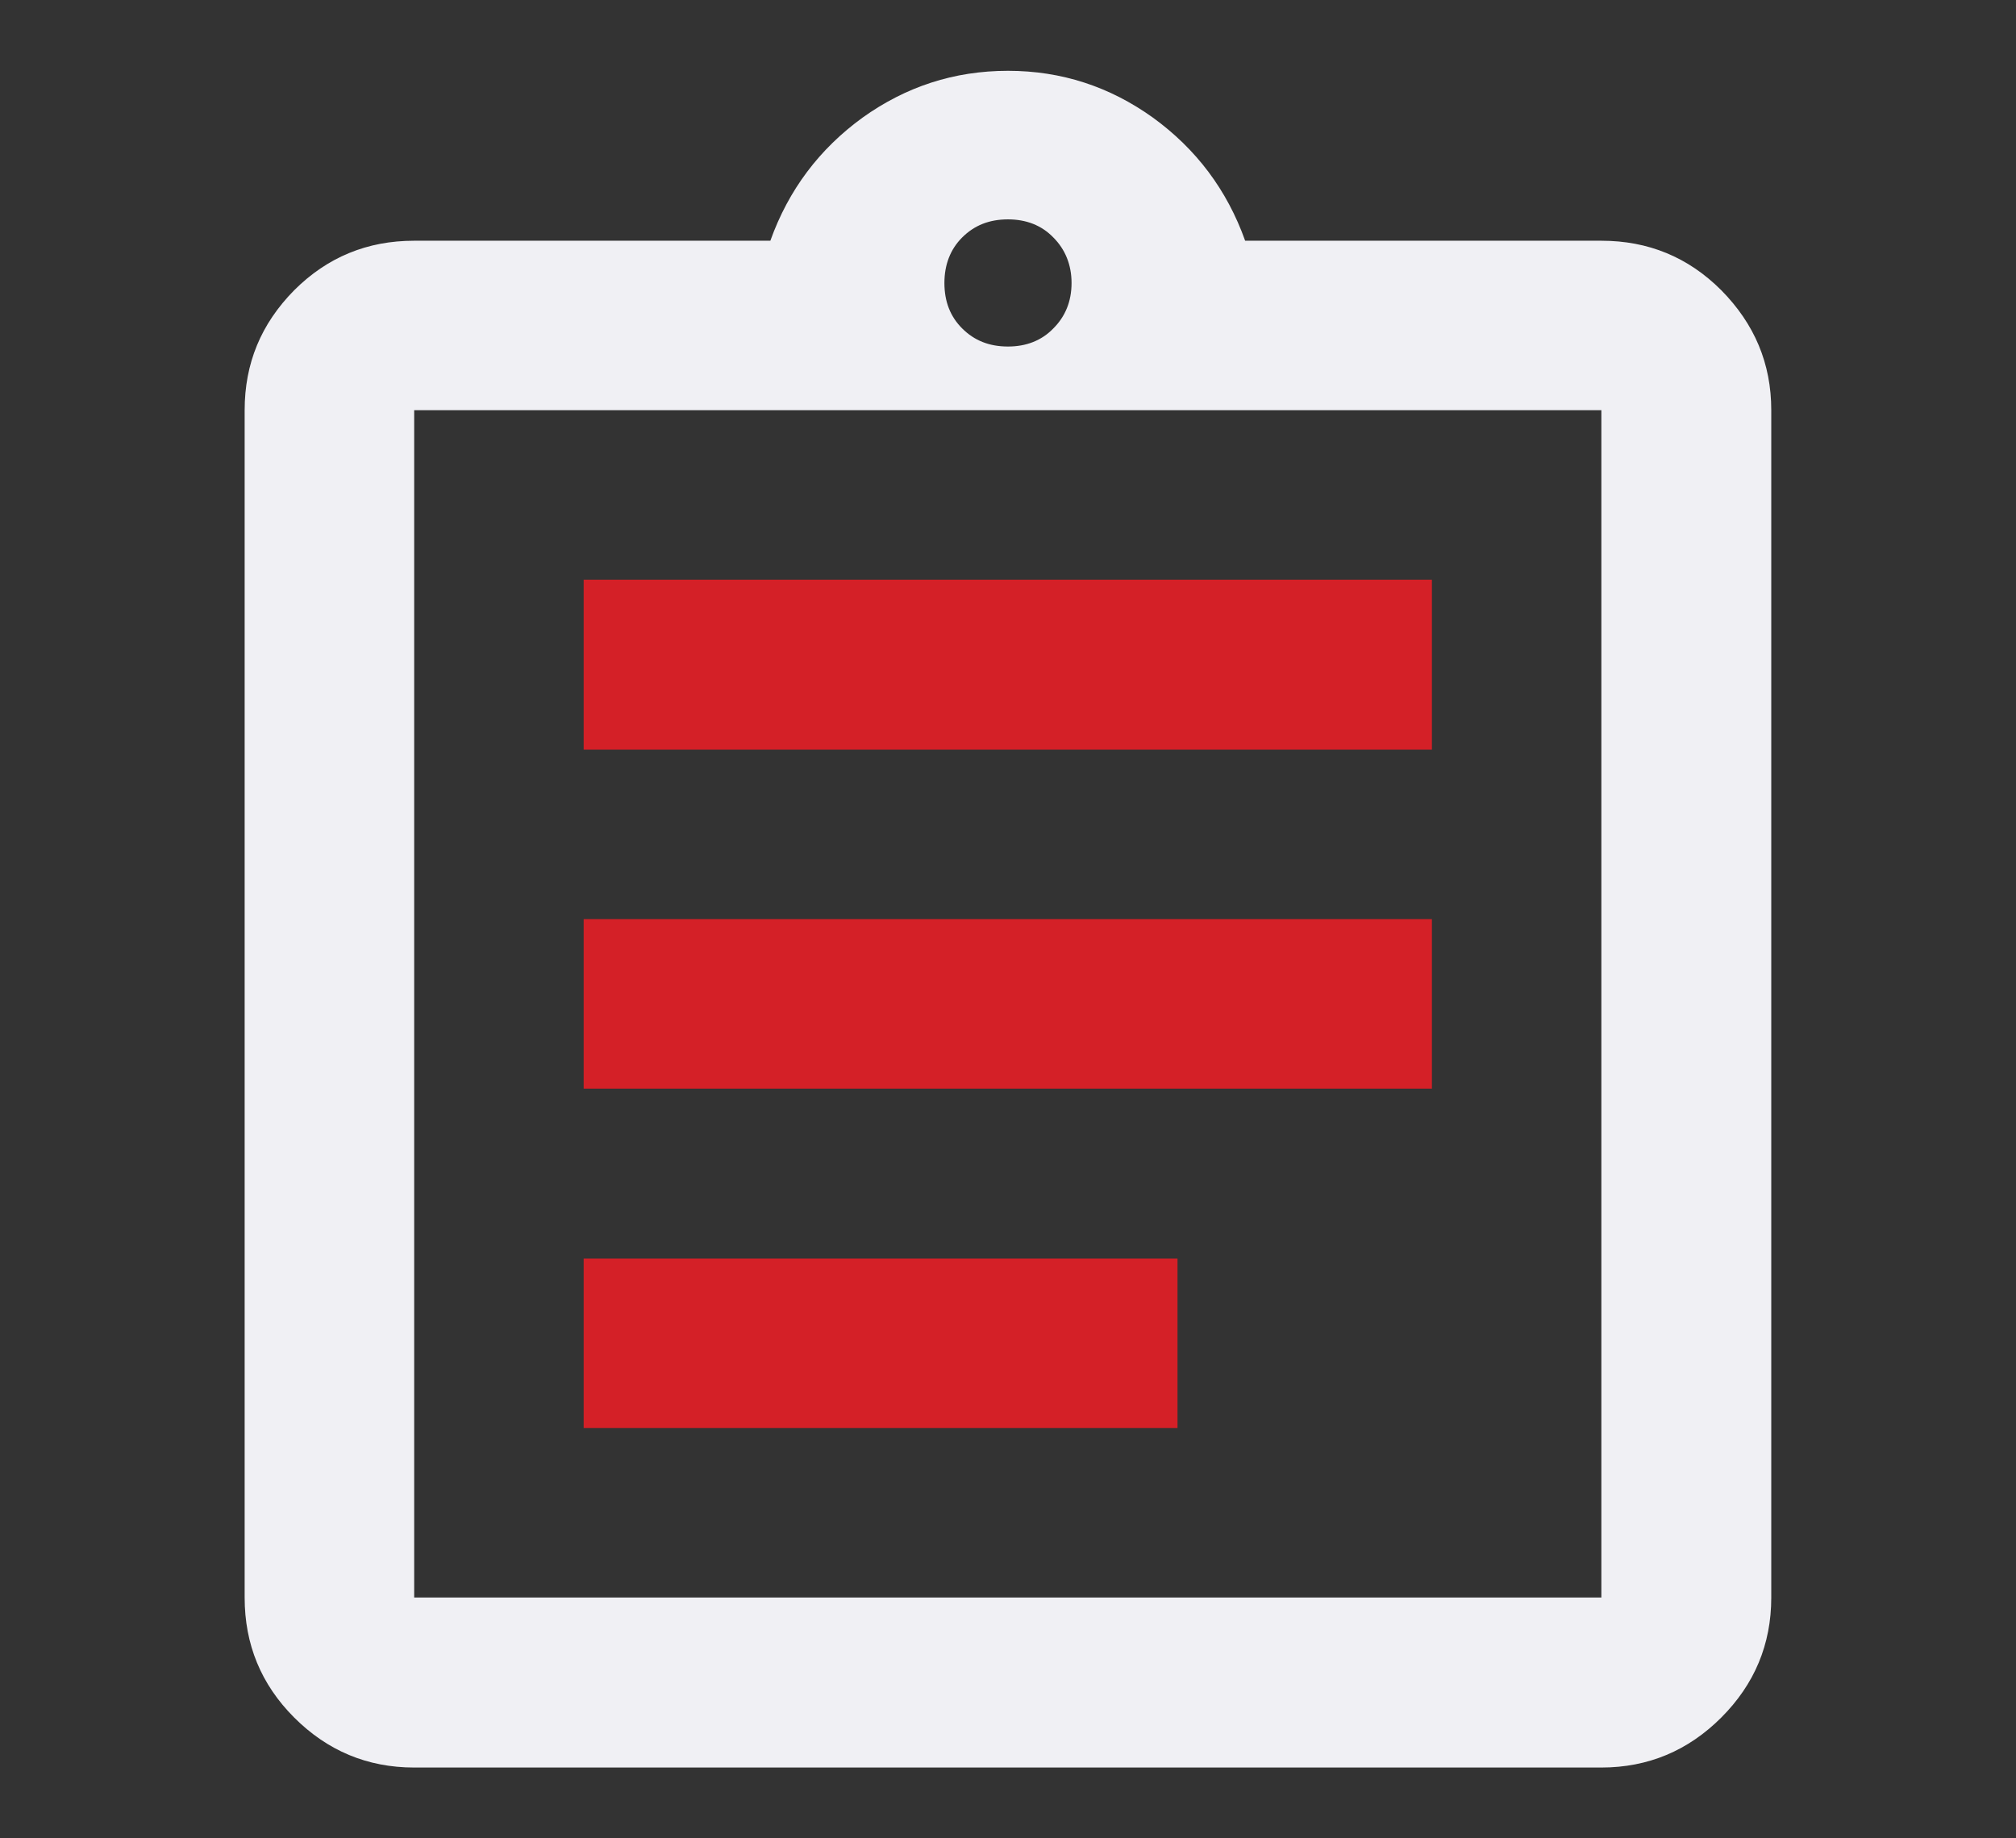
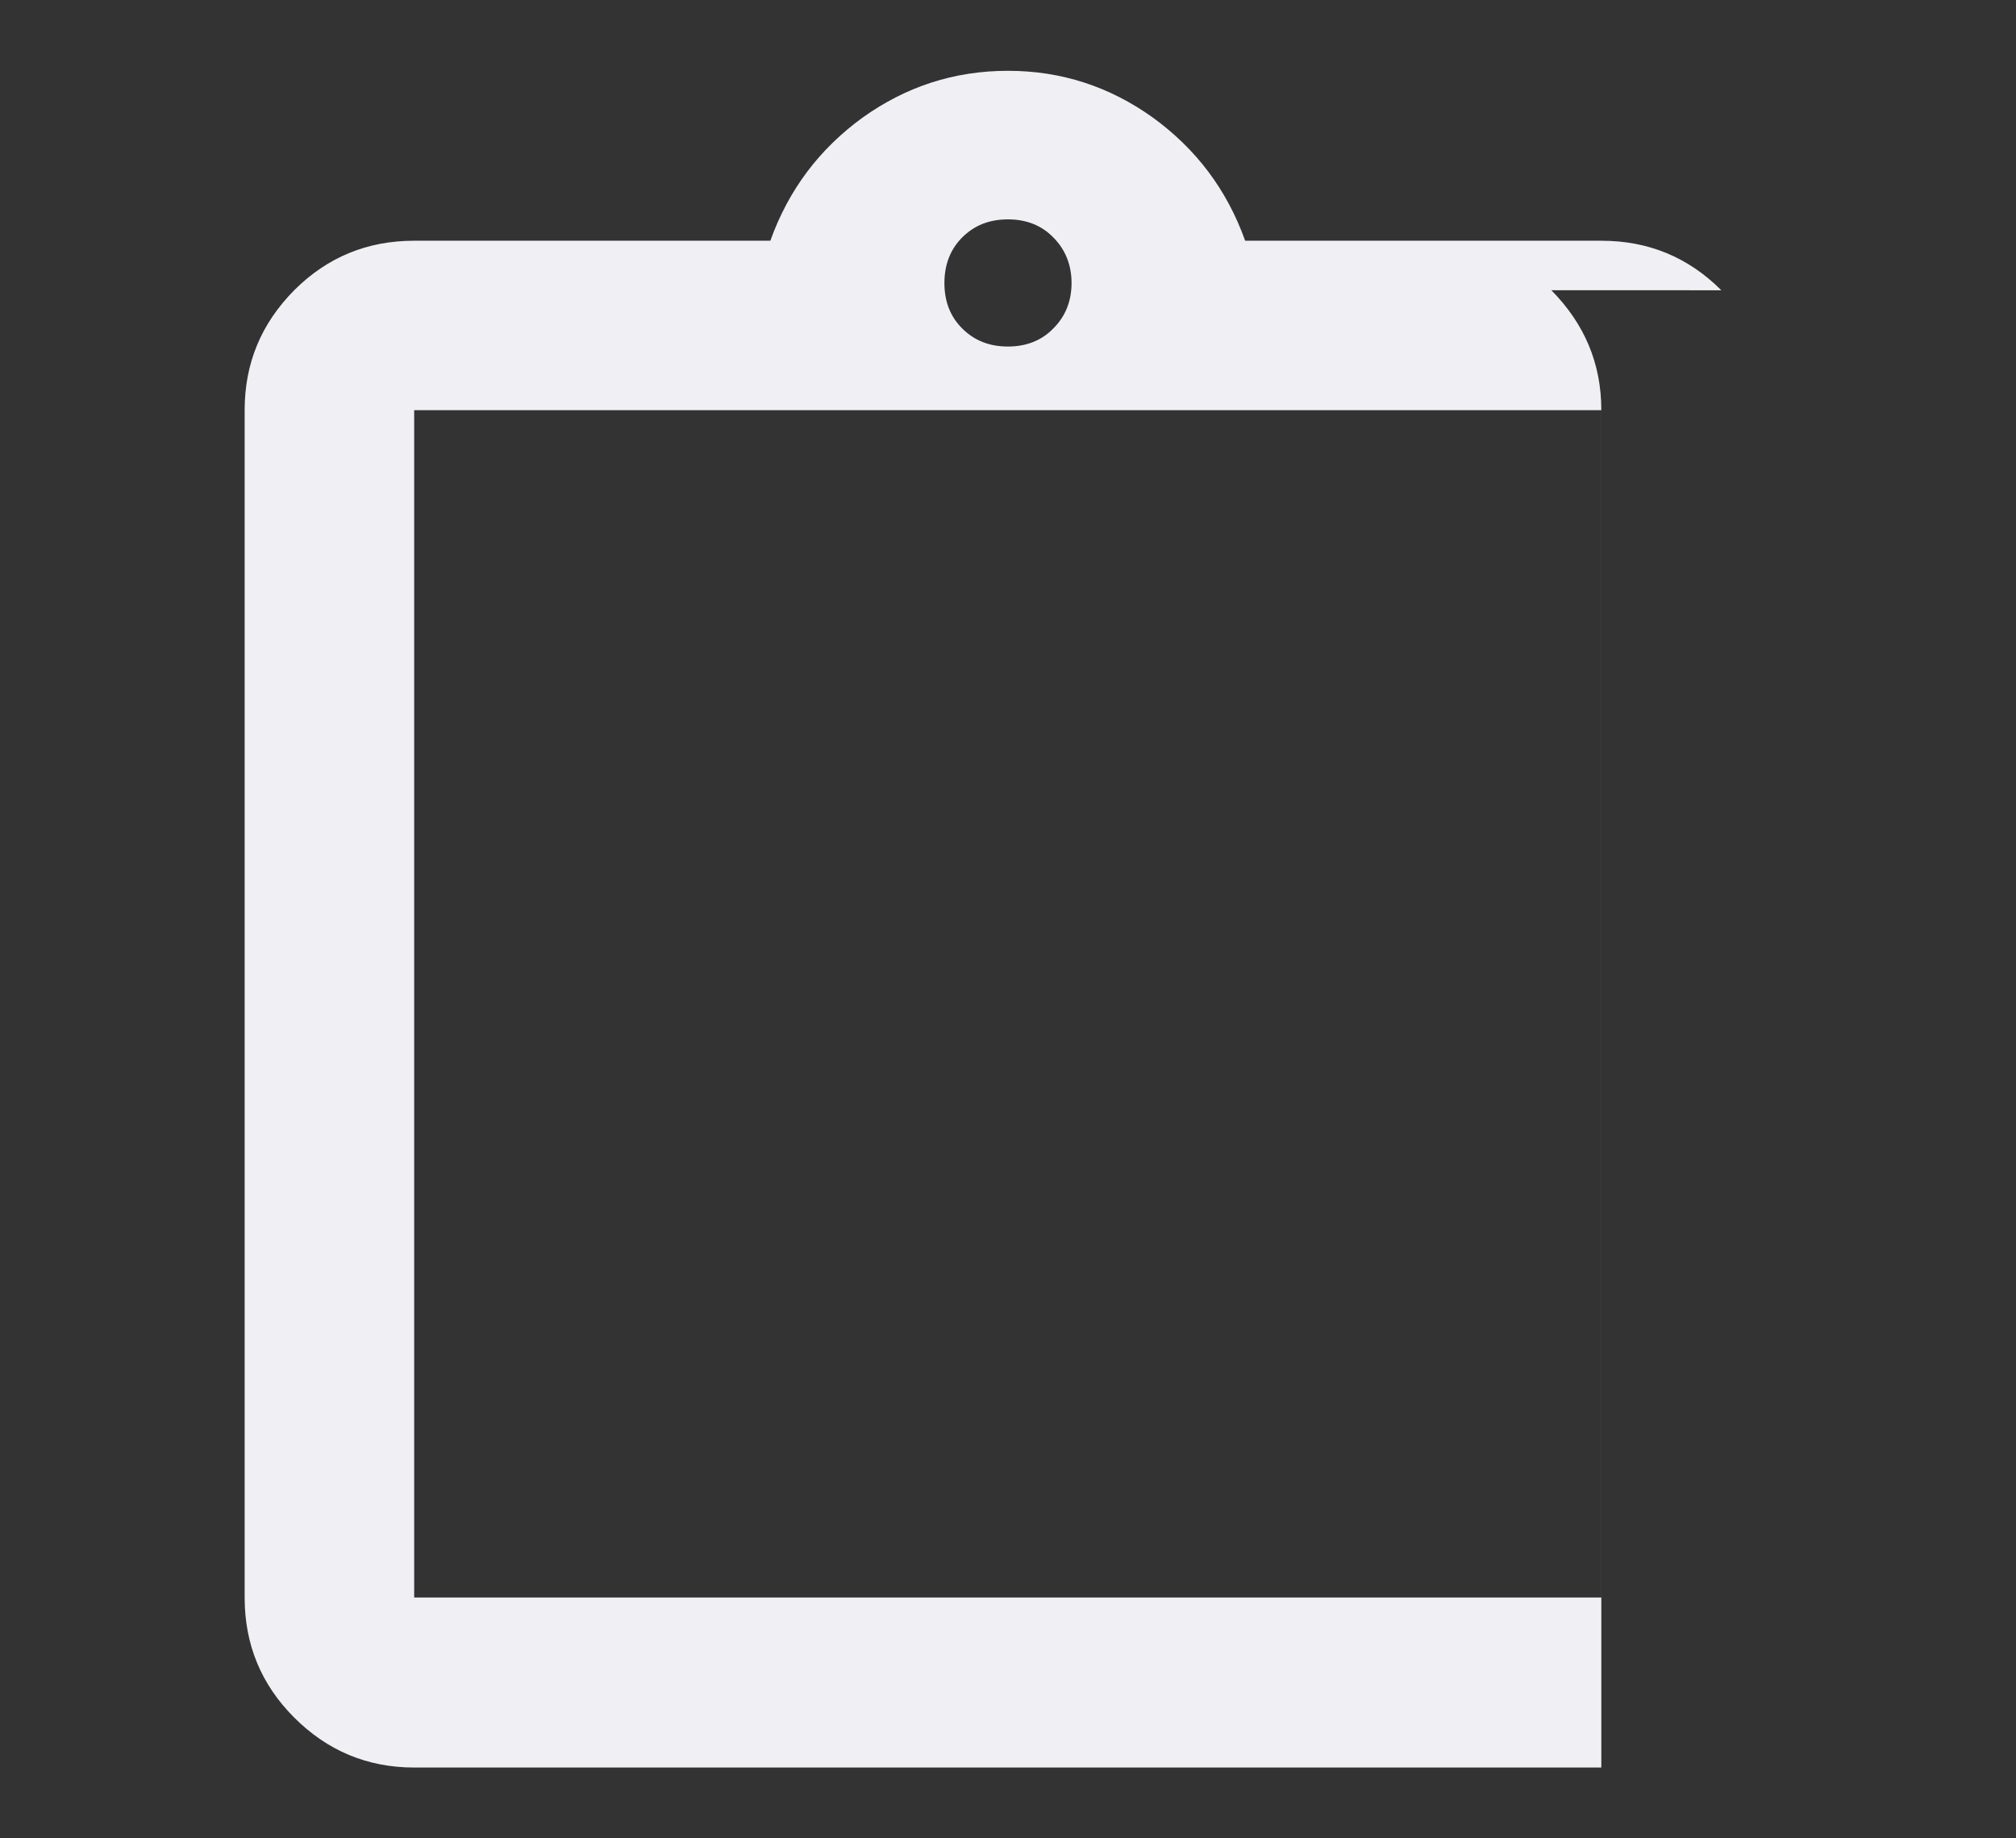
<svg xmlns="http://www.w3.org/2000/svg" id="Layer_1" version="1.1" viewBox="0 0 48.519 44.236">
  <rect x="0" y="0" width="48.519" height="44.236" fill="#333333" stroke="none" />
  <defs>
    <style>
      .st0 {
        fill: #f0f0f4;
      }

      .st1 {
        fill: #d42027;
      }
    </style>
  </defs>
-   <path class="st0" d="M41.427,6.985c-.798-.798-1.76-1.192-2.887-1.192h-8.573c-.437-1.225-1.181-2.209-2.22-2.963-1.039-.744-2.198-1.126-3.488-1.126-1.301,0-2.46.383-3.499,1.126-1.039.754-1.782,1.739-2.22,2.963h-8.573c-1.126,0-2.088.394-2.887,1.192-.798.809-1.192,1.76-1.192,2.887v28.572c0,1.126.394,2.088,1.192,2.887.798.798,1.76,1.203,2.887,1.203h28.572c1.126,0,2.089-.405,2.887-1.203.798-.798,1.203-1.76,1.203-2.887V9.871c0-1.126-.405-2.078-1.203-2.887ZM23.155,5.716c.295-.295.656-.437,1.104-.437.437,0,.809.142,1.093.437.284.284.437.656.437,1.093,0,.448-.153.809-.437,1.093-.284.295-.656.437-1.093.437-.448,0-.809-.142-1.104-.437-.284-.284-.426-.645-.426-1.093,0-.437.142-.809.426-1.093ZM38.54,38.443H9.968V9.871h28.572v28.572Z" />
-   <rect class="st1" x="14.047" y="30.286" width="14.292" height="4.079" />
-   <rect class="st1" x="14.047" y="22.118" width="20.415" height="4.079" />
-   <rect class="st1" x="14.047" y="13.95" width="20.415" height="4.09" />
+   <path class="st0" d="M41.427,6.985c-.798-.798-1.76-1.192-2.887-1.192h-8.573c-.437-1.225-1.181-2.209-2.22-2.963-1.039-.744-2.198-1.126-3.488-1.126-1.301,0-2.46.383-3.499,1.126-1.039.754-1.782,1.739-2.22,2.963h-8.573c-1.126,0-2.088.394-2.887,1.192-.798.809-1.192,1.76-1.192,2.887v28.572c0,1.126.394,2.088,1.192,2.887.798.798,1.76,1.203,2.887,1.203h28.572V9.871c0-1.126-.405-2.078-1.203-2.887ZM23.155,5.716c.295-.295.656-.437,1.104-.437.437,0,.809.142,1.093.437.284.284.437.656.437,1.093,0,.448-.153.809-.437,1.093-.284.295-.656.437-1.093.437-.448,0-.809-.142-1.104-.437-.284-.284-.426-.645-.426-1.093,0-.437.142-.809.426-1.093ZM38.54,38.443H9.968V9.871h28.572v28.572Z" />
</svg>